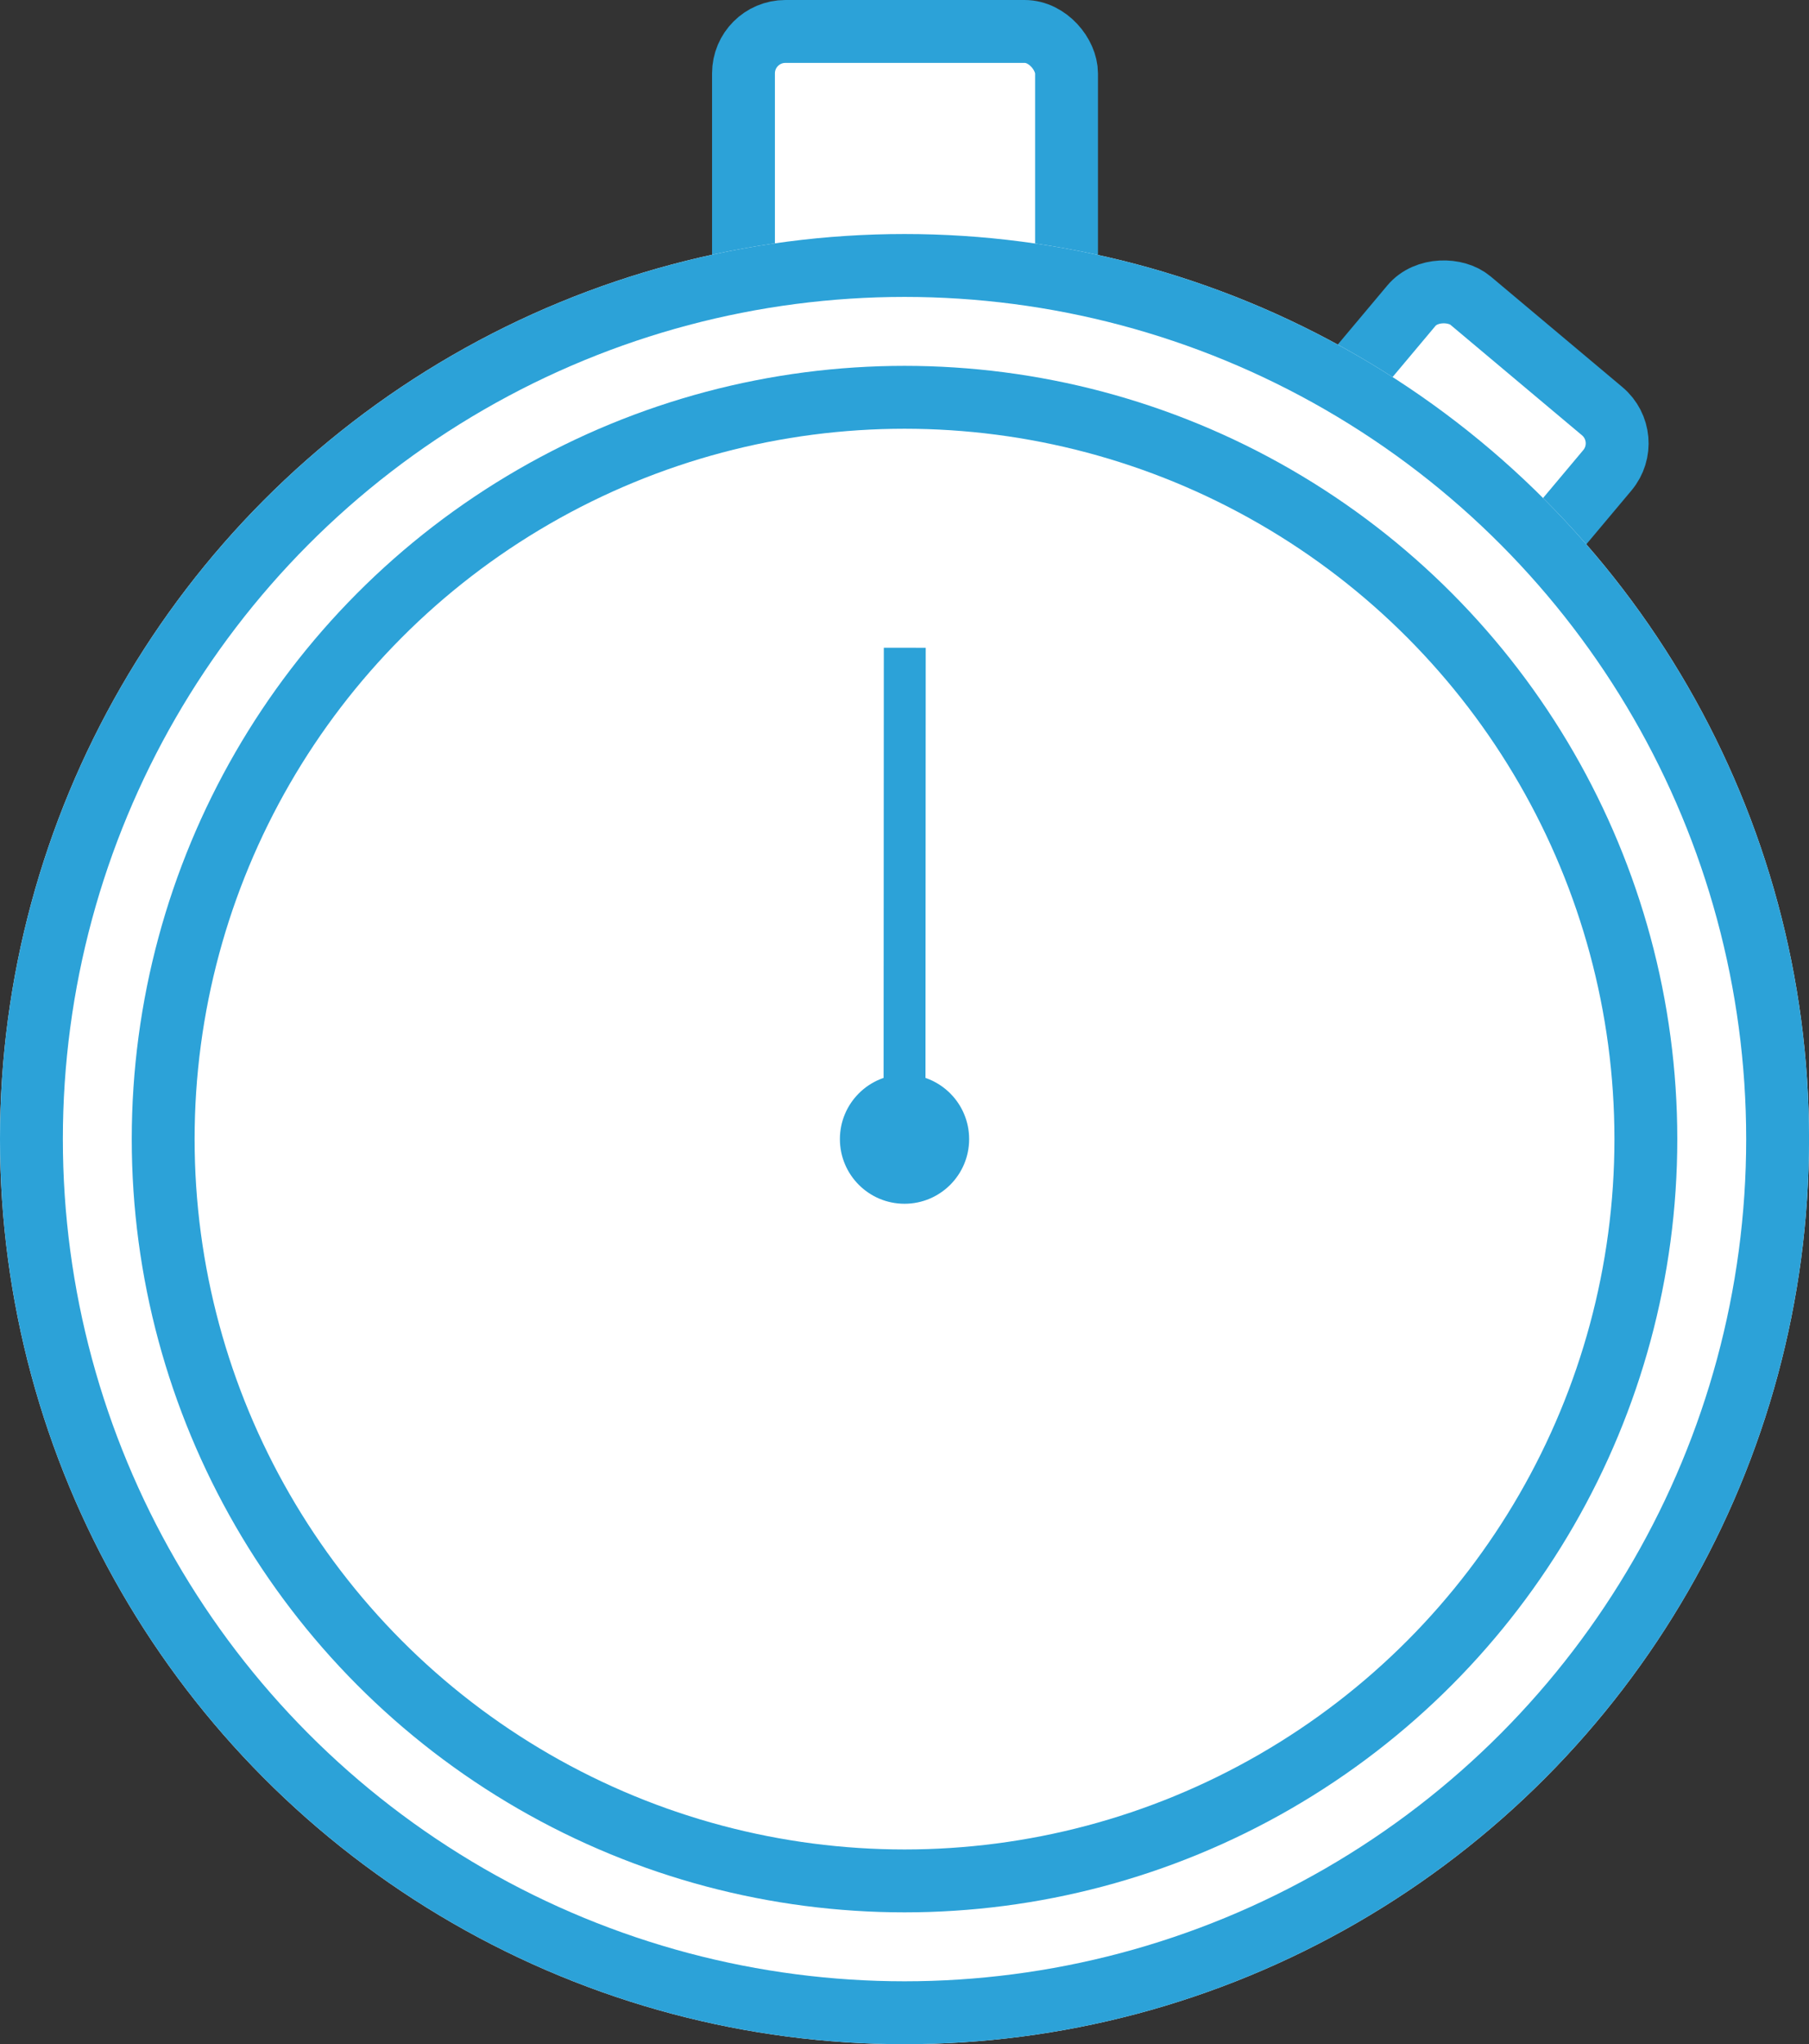
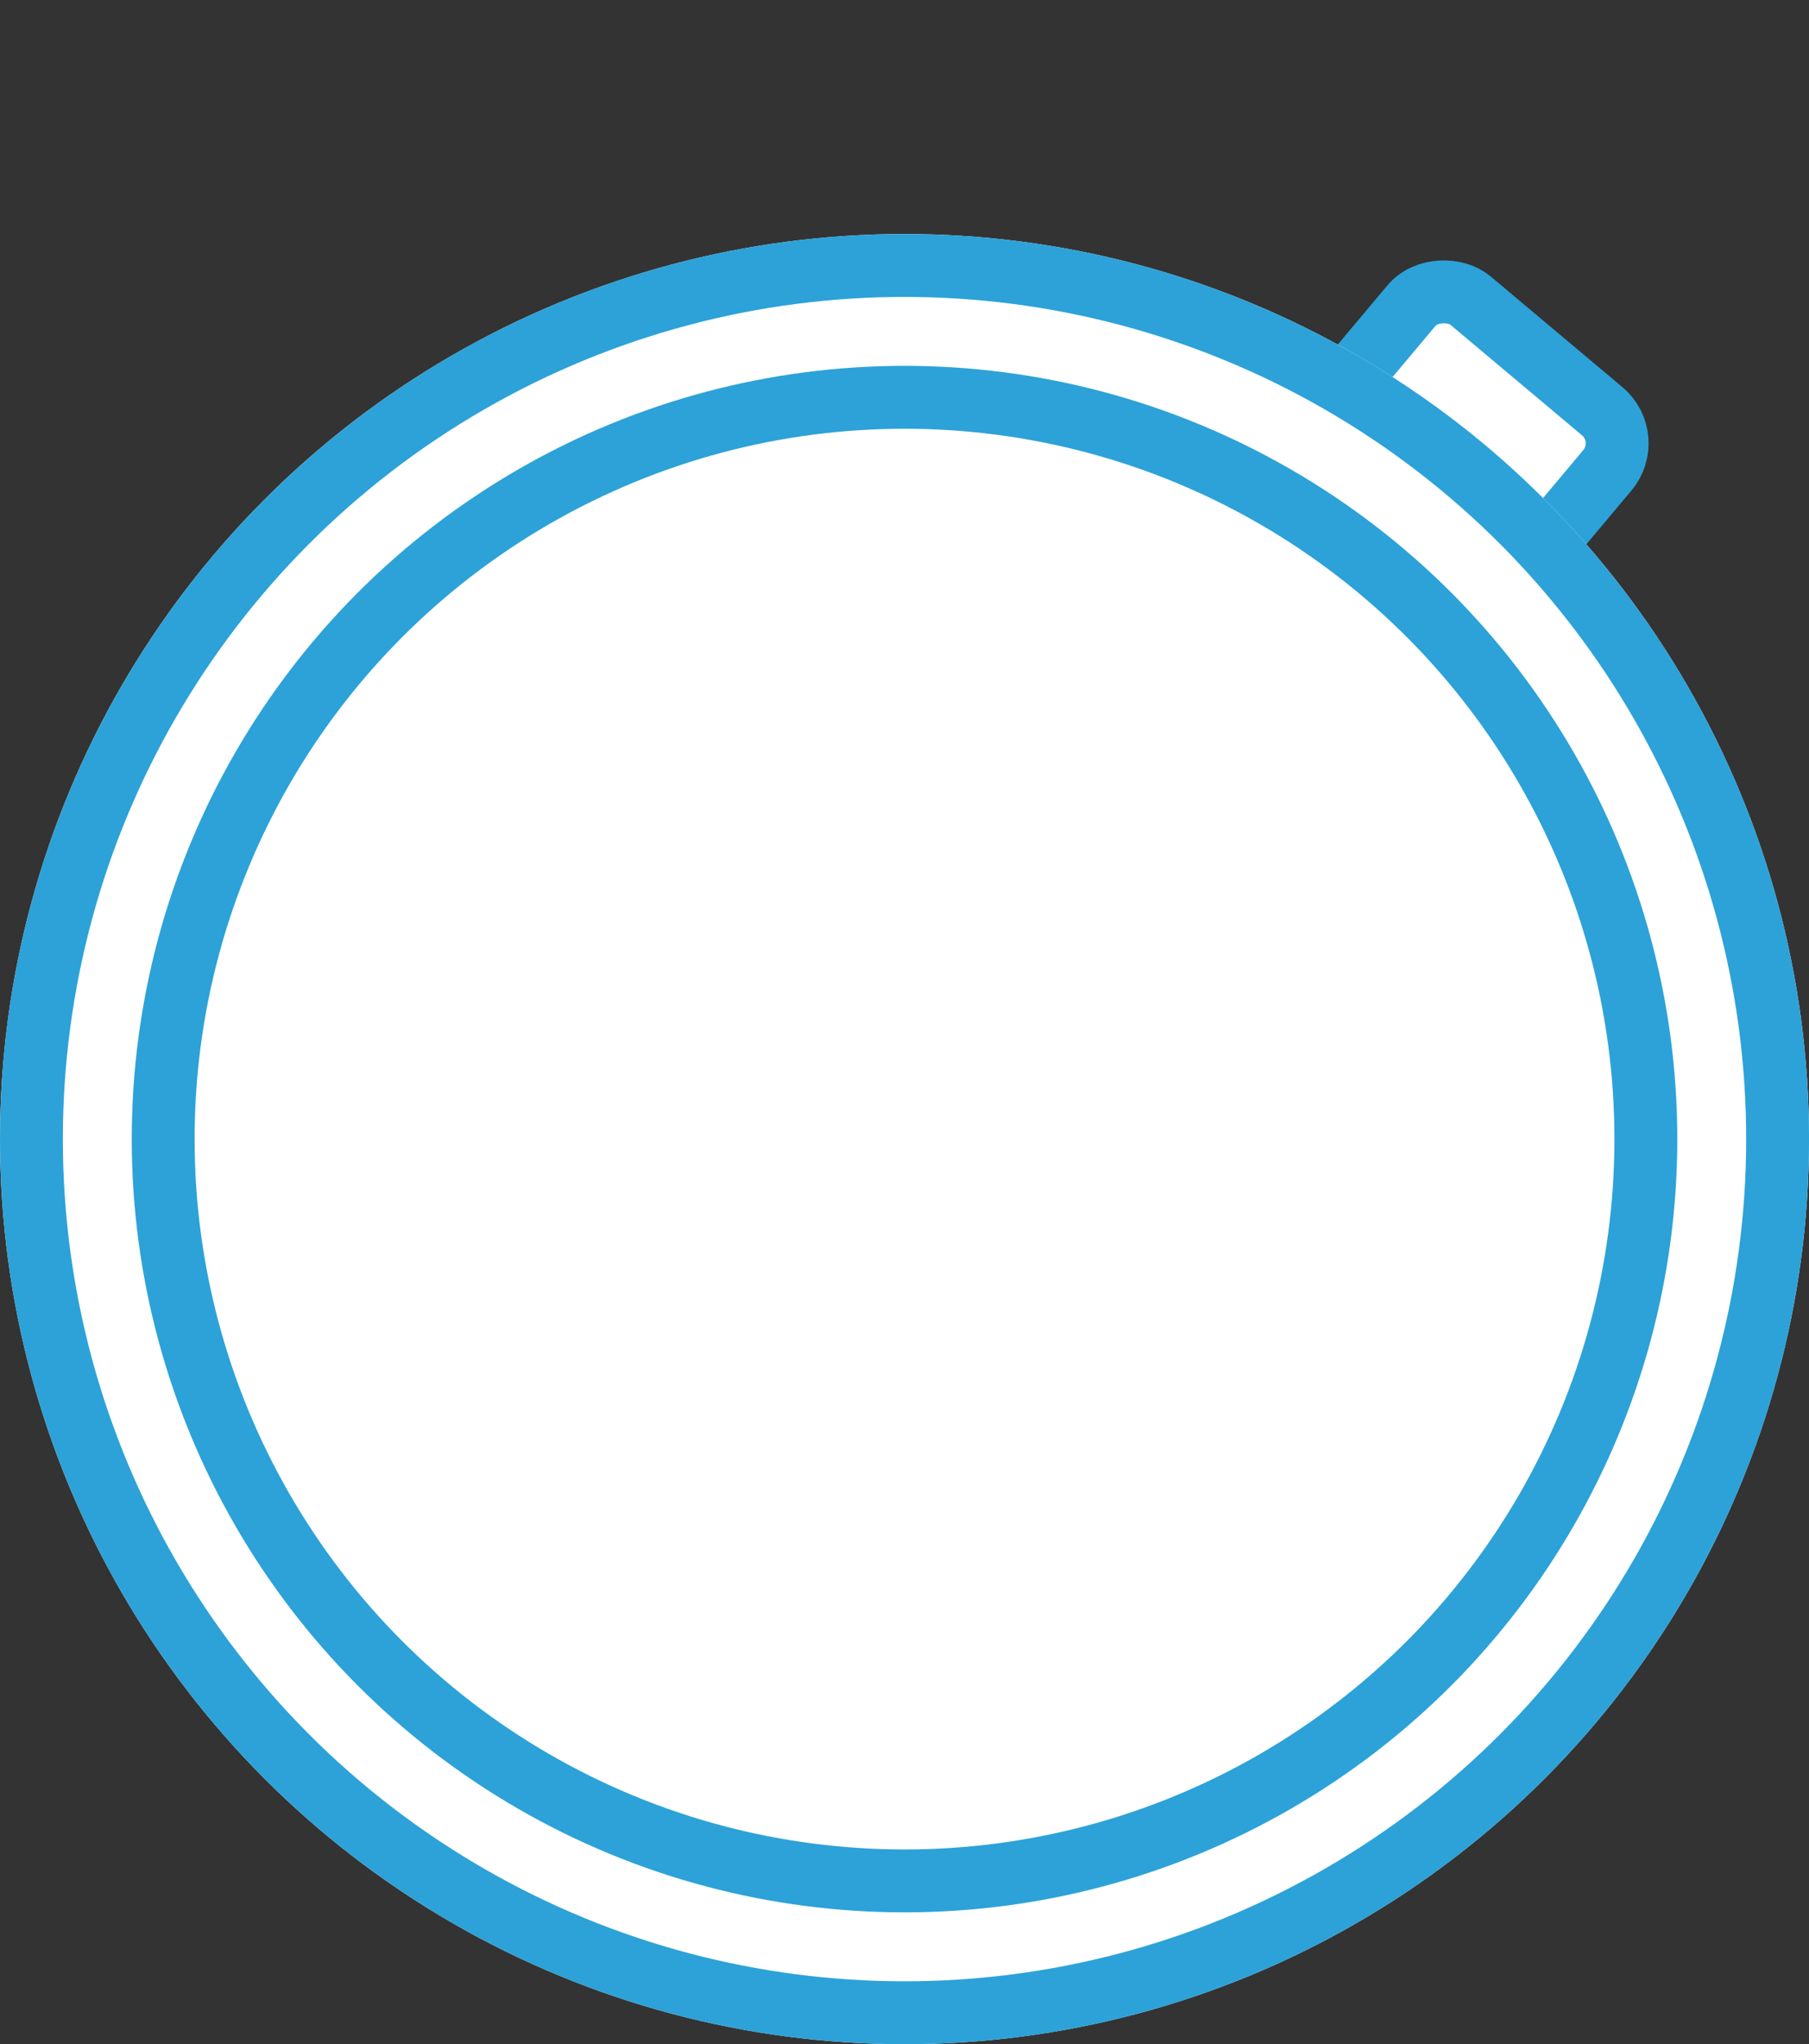
<svg xmlns="http://www.w3.org/2000/svg" width="43.169" height="48.75" viewBox="0 0 43.169 48.75">
  <rect x="0" y="0" width="43.169" height="48.75" fill="#333333" stroke="none" />
  <g id="グループ_252" data-name="グループ 252" transform="translate(-63.49 -338.089)">
-     <rect id="長方形_173" data-name="長方形 173" width="7.709" height="8.017" rx="1" transform="translate(81.232 338.839)" fill="#fff" stroke="#2ca2d8" stroke-miterlimit="10" stroke-width="1.5" />
    <rect id="長方形_174" data-name="長方形 174" width="8.634" height="6.105" rx="1" transform="matrix(0.643, -0.766, 0.766, 0.643, 92.262, 351.227)" fill="#fff" stroke="#2ca2d8" stroke-miterlimit="10" stroke-width="1.5" />
    <g id="楕円形_22" data-name="楕円形 22" transform="translate(63.49 343.67)" fill="#fff" stroke="#2ca2d8" stroke-miterlimit="10" stroke-width="1.5">
      <circle cx="21.585" cy="21.585" r="21.585" stroke="none" />
      <circle cx="21.585" cy="21.585" r="20.835" fill="none" />
    </g>
    <g id="楕円形_23" data-name="楕円形 23" transform="translate(66.634 346.814)" fill="#fff" stroke="#2ca2d8" stroke-miterlimit="10" stroke-width="1.5">
      <circle cx="18.441" cy="18.441" r="18.441" stroke="none" />
      <circle cx="18.441" cy="18.441" r="17.691" fill="none" />
    </g>
-     <circle id="楕円形_24" data-name="楕円形 24" cx="1.542" cy="1.542" r="1.542" transform="translate(83.533 363.713)" fill="#2ca2d8" />
-     <line id="線_43" data-name="線 43" x1="0.006" y2="11.101" transform="translate(85.075 353.537)" fill="none" stroke="#2ca2d8" stroke-miterlimit="10" stroke-width="1" />
  </g>
</svg>